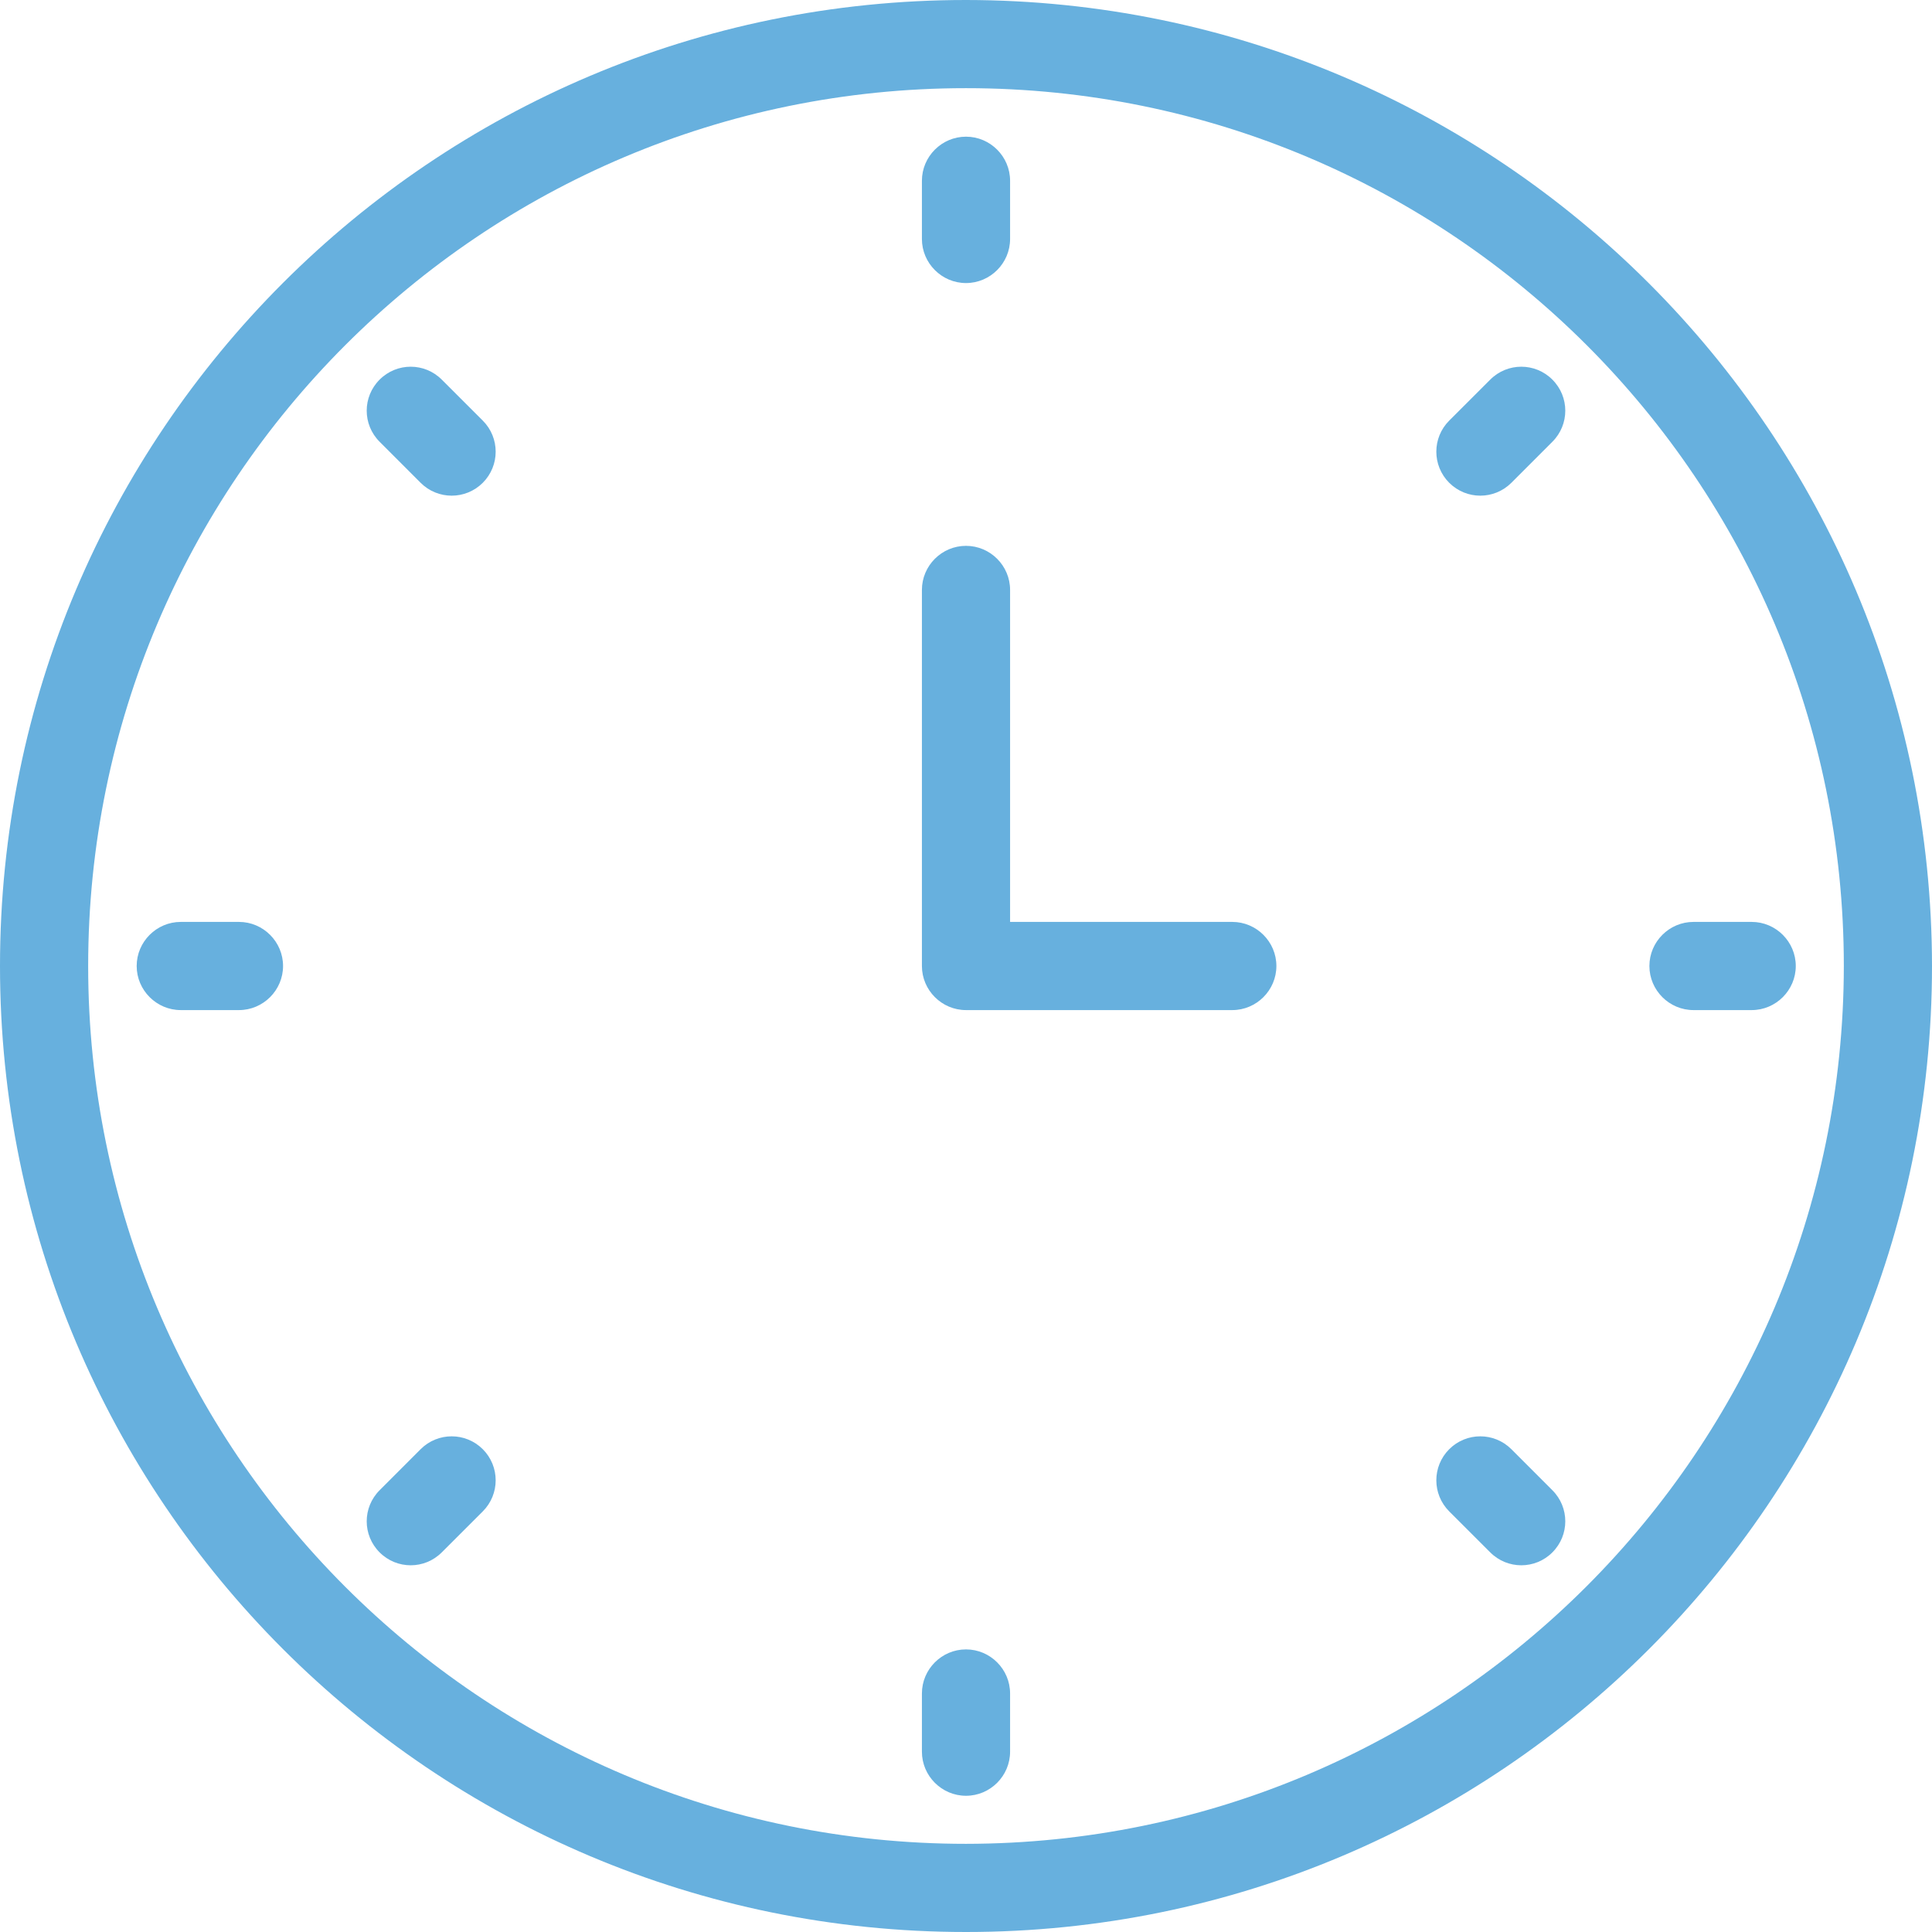
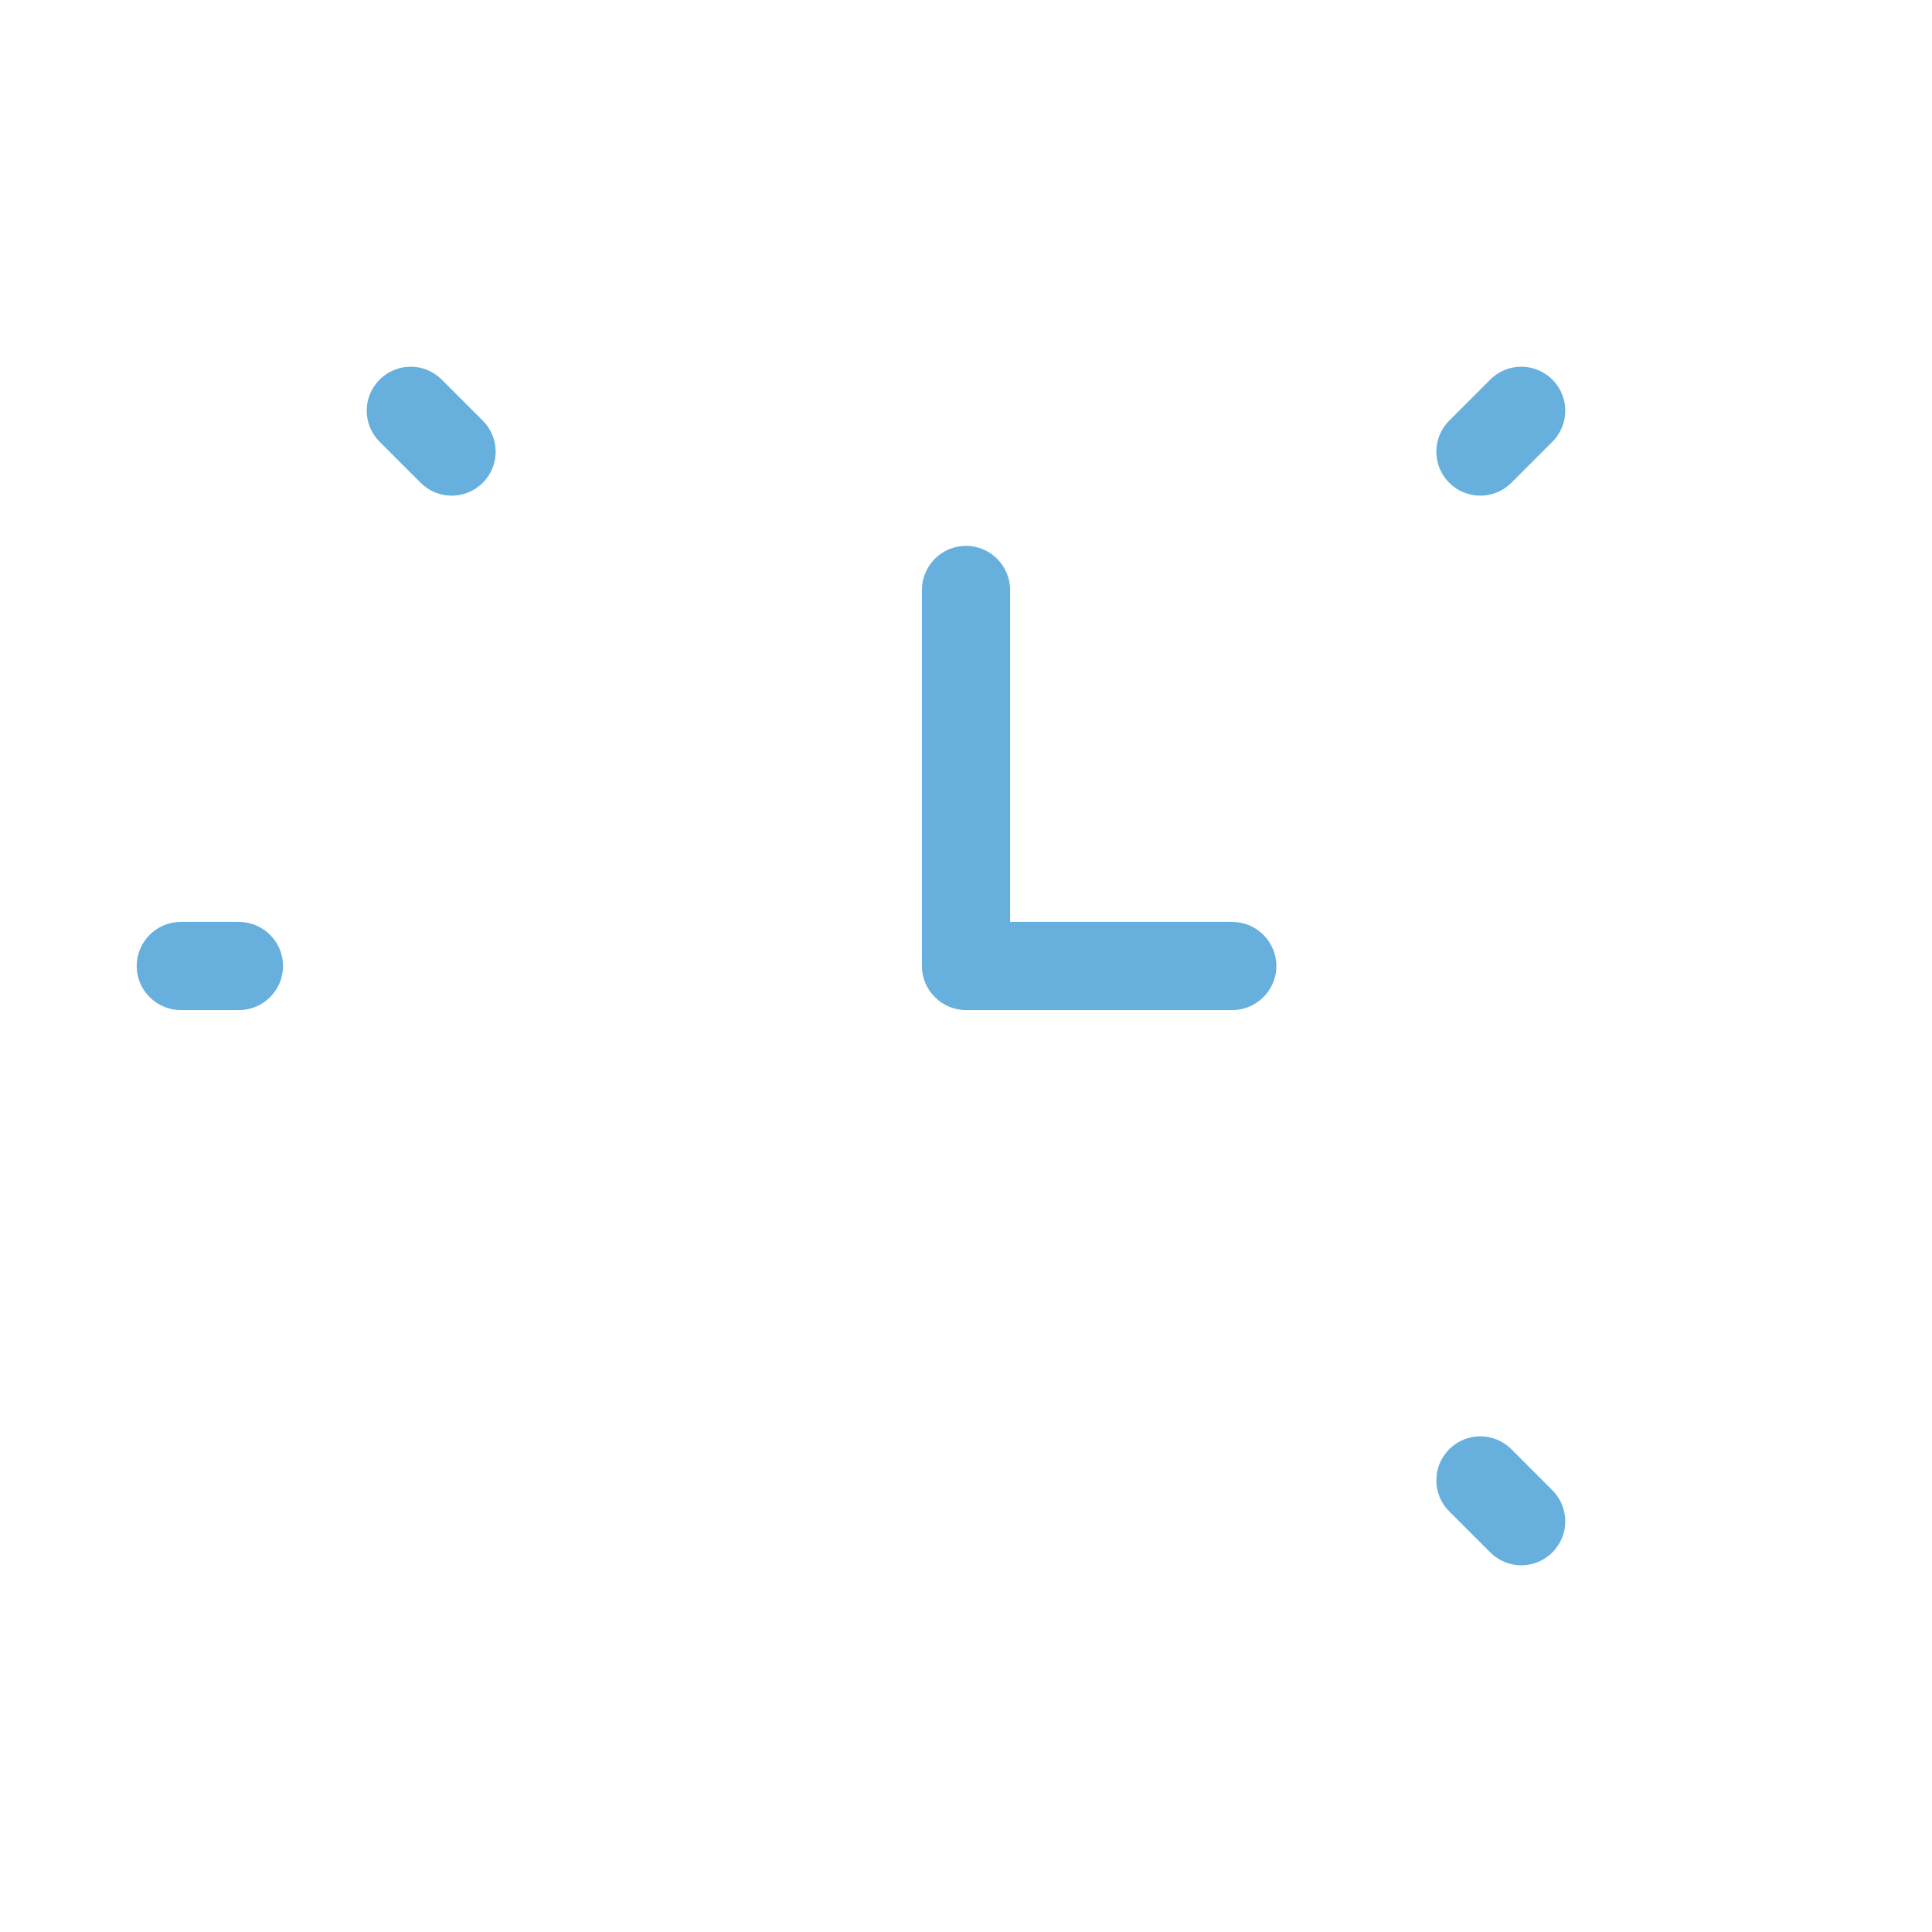
<svg xmlns="http://www.w3.org/2000/svg" width="55" height="55" viewBox="0 0 55 55" fill="none">
-   <path d="M27.5 0C12.313 0 0 12.313 0 27.5C0 42.687 12.313 55 27.5 55C42.687 55 55 42.687 55 27.5C54.987 12.325 42.687 0.013 27.5 0ZM27.5 52.49C13.694 52.49 2.51 41.306 2.51 27.5C2.51 13.694 13.694 2.51 27.5 2.51C41.306 2.51 52.49 13.694 52.49 27.5C52.477 41.294 41.294 52.477 27.5 52.49Z" fill="#67B0DE" />
  <path d="M6.803 26.245H5.146C4.456 26.245 3.891 26.81 3.891 27.5C3.891 28.19 4.456 28.755 5.146 28.755H6.803C7.493 28.755 8.058 28.19 8.058 27.5C8.058 26.81 7.493 26.245 6.803 26.245Z" fill="#67B0DE" />
-   <path d="M49.867 26.245H48.21C47.519 26.245 46.955 26.81 46.955 27.5C46.955 28.19 47.519 28.755 48.21 28.755H49.867C50.557 28.755 51.122 28.19 51.122 27.5C51.122 26.81 50.557 26.245 49.867 26.245Z" fill="#67B0DE" />
-   <path d="M27.5 46.955C26.81 46.955 26.245 47.519 26.245 48.21V49.867C26.245 50.557 26.81 51.122 27.5 51.122C28.19 51.122 28.755 50.557 28.755 49.867V48.21C28.755 47.519 28.19 46.955 27.5 46.955Z" fill="#67B0DE" />
-   <path d="M27.5 8.058C28.19 8.058 28.755 7.493 28.755 6.803V5.146C28.755 4.456 28.19 3.891 27.5 3.891C26.81 3.891 26.245 4.456 26.245 5.146V6.803C26.245 7.493 26.81 8.058 27.5 8.058Z" fill="#67B0DE" />
  <path d="M43.026 41.256C42.536 40.767 41.746 40.767 41.256 41.256C40.767 41.746 40.767 42.536 41.256 43.026L42.424 44.193C42.913 44.683 43.704 44.683 44.193 44.193C44.683 43.704 44.683 42.913 44.193 42.424L43.026 41.256Z" fill="#67B0DE" />
  <path d="M12.576 10.807C12.087 10.317 11.296 10.317 10.807 10.807C10.317 11.296 10.317 12.087 10.807 12.576L11.974 13.744C12.463 14.233 13.254 14.233 13.744 13.744C14.233 13.254 14.233 12.463 13.744 11.974L12.576 10.807Z" fill="#67B0DE" />
  <path d="M42.424 10.807L41.256 11.974C40.767 12.463 40.767 13.254 41.256 13.744C41.746 14.233 42.536 14.233 43.026 13.744L44.193 12.576C44.683 12.087 44.683 11.296 44.193 10.807C43.704 10.317 42.913 10.317 42.424 10.807Z" fill="#67B0DE" />
-   <path d="M11.974 41.256L10.807 42.424C10.317 42.913 10.317 43.704 10.807 44.193C11.296 44.683 12.087 44.683 12.576 44.193L13.744 43.026C14.233 42.536 14.233 41.746 13.744 41.256C13.254 40.767 12.463 40.767 11.974 41.256Z" fill="#67B0DE" />
  <path d="M35.081 26.245H28.755V16.794C28.755 16.103 28.19 15.539 27.5 15.539C26.81 15.539 26.245 16.103 26.245 16.794V27.5C26.245 28.19 26.81 28.755 27.5 28.755H35.081C35.771 28.755 36.336 28.19 36.336 27.5C36.336 26.81 35.771 26.245 35.081 26.245Z" fill="#67B0DE" />
</svg>